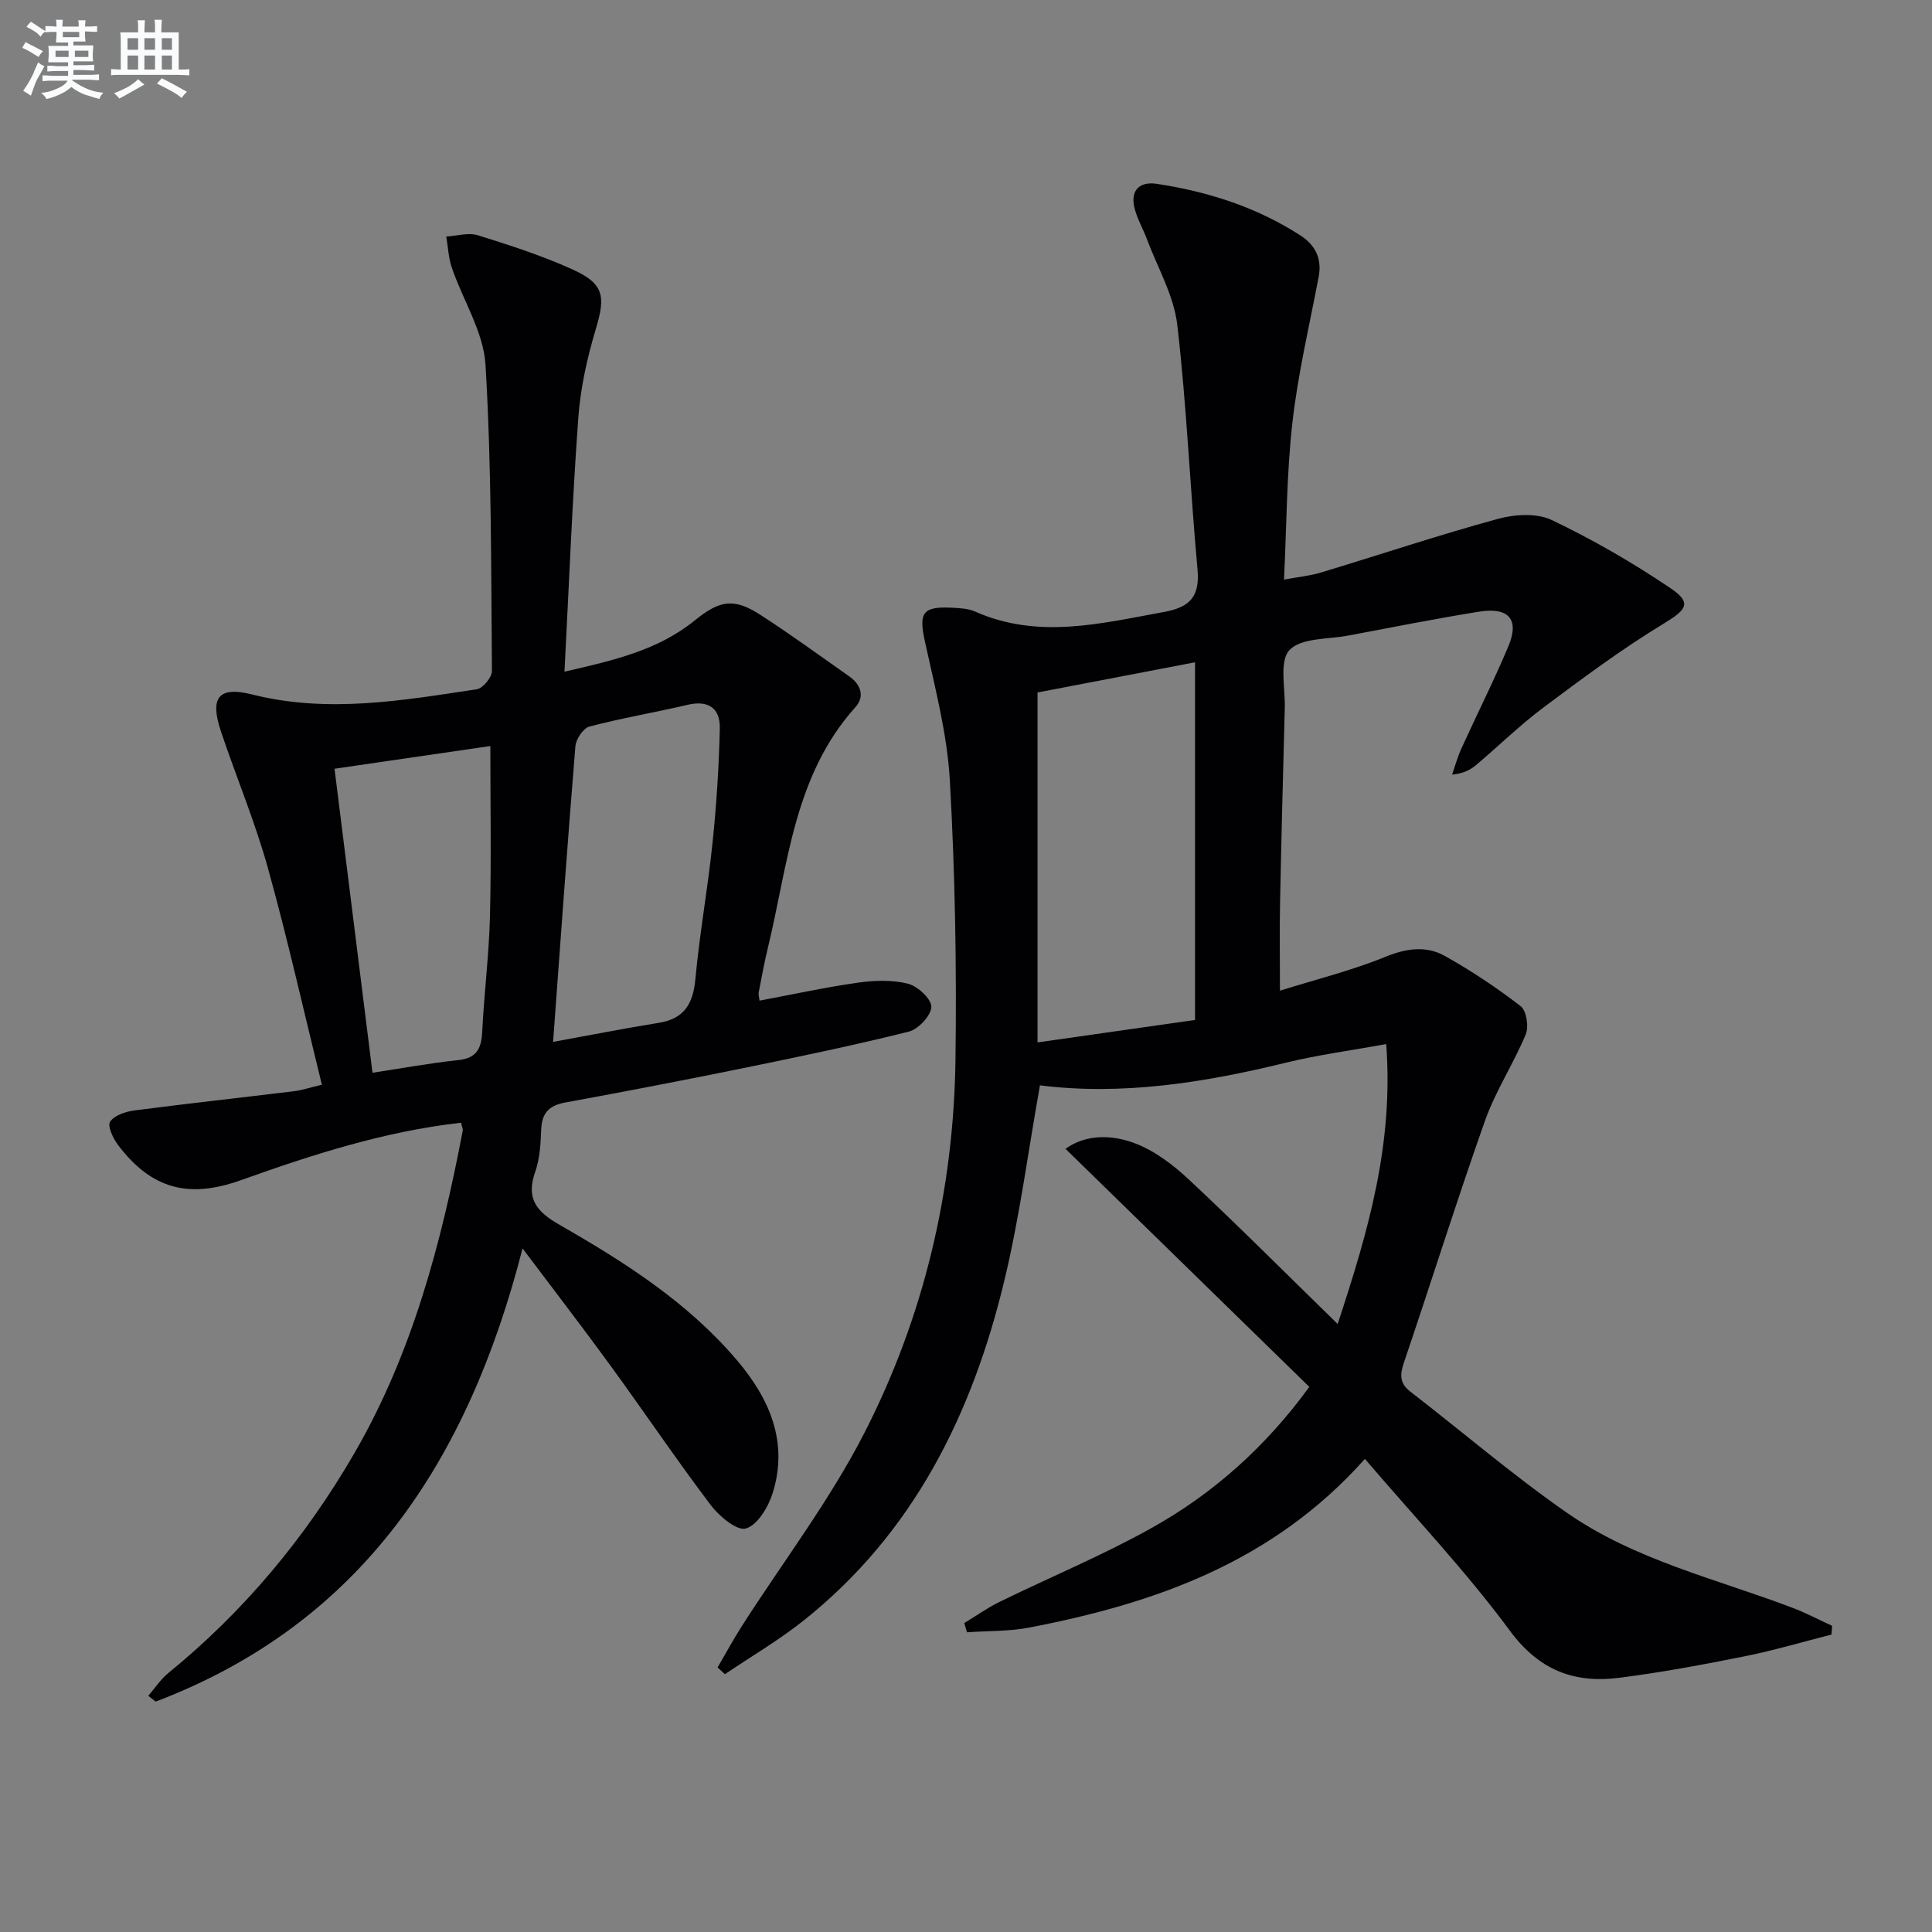
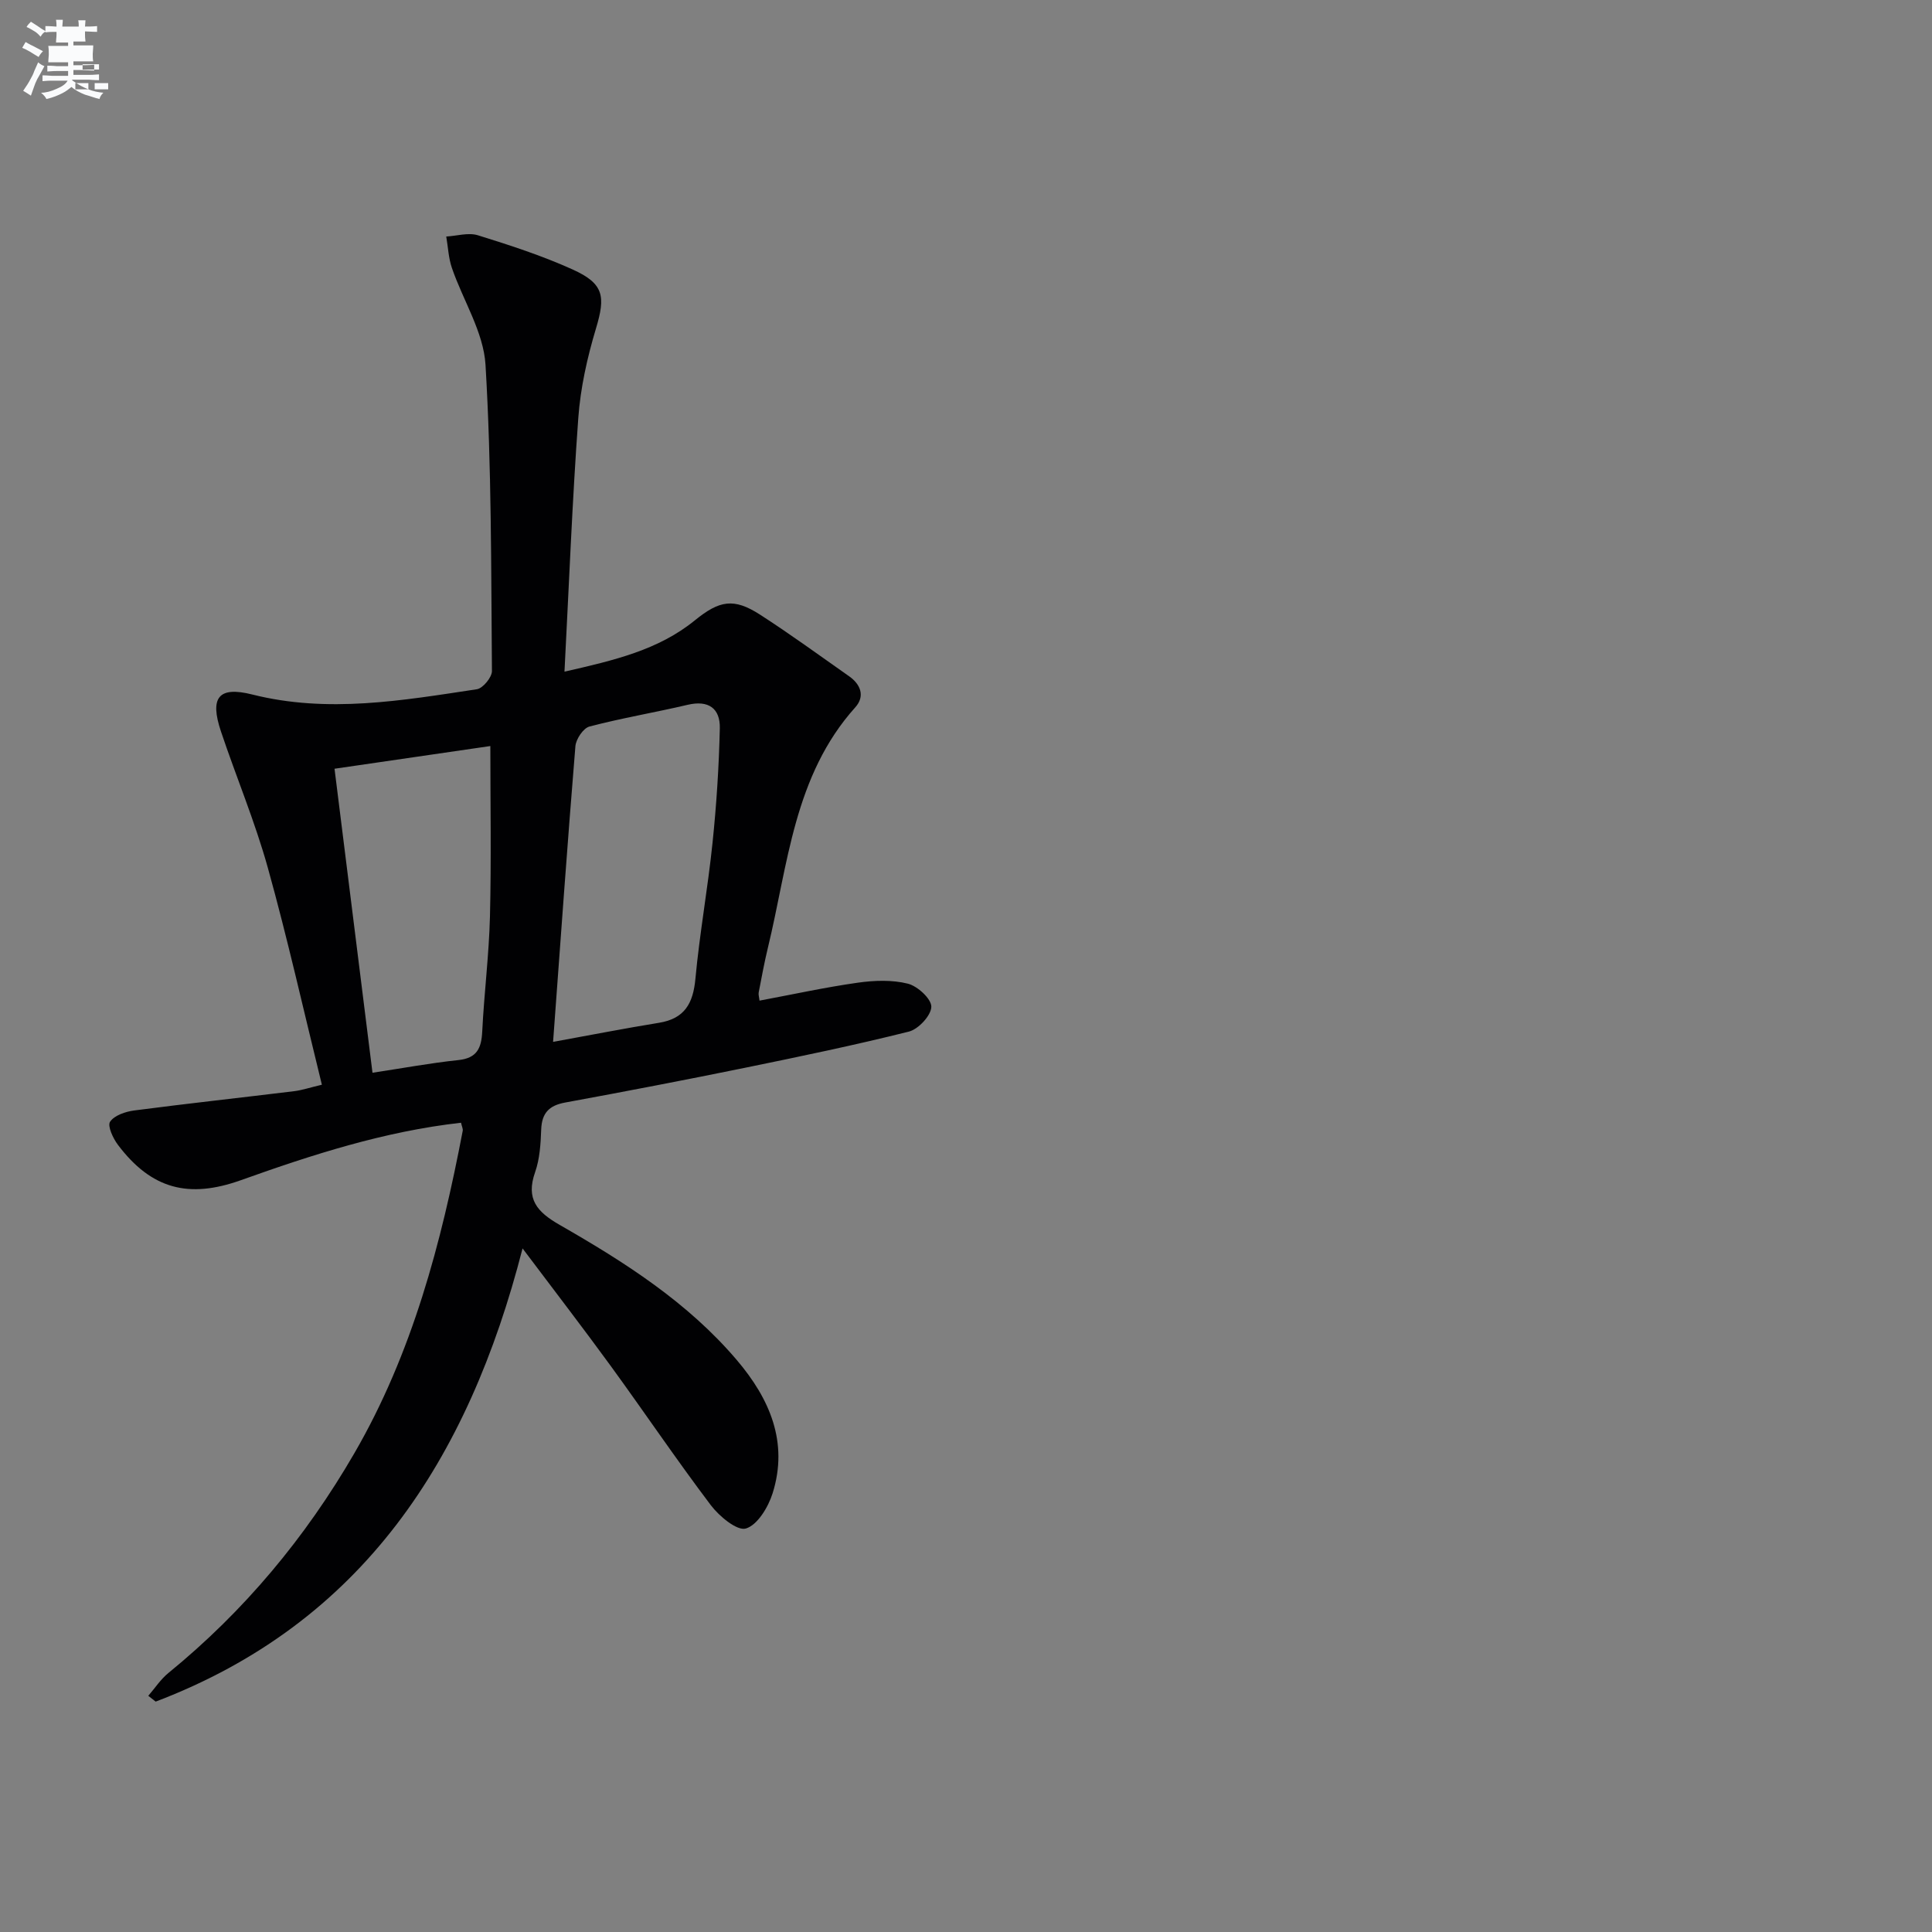
<svg xmlns="http://www.w3.org/2000/svg" enable-background="new 0 0 400 400" viewBox="0 0 400 400">
  <rect x="0" y="0" width="400" height="400" fill="#808080" stroke="none" />
-   <path d="m271.08 287.14c-16.83-16.43-33.51-32.72-50.48-49.29 4.25-3.06 9.56-2.92 14.22-1.2 4.18 1.54 8.07 4.52 11.39 7.62 10.17 9.51 20.01 19.38 30.74 29.85 6.35-19.28 11.6-37.24 10.05-57.96-7.43 1.36-14.26 2.26-20.92 3.89-16.88 4.14-33.85 6.79-50.77 4.66-2.46 13.75-4.2 27.26-7.37 40.42-6.63 27.6-18.77 52.24-41.55 70.38-5.13 4.08-10.85 7.43-16.3 11.11-.51-.46-1.01-.92-1.52-1.39 1.67-2.86 3.24-5.78 5.02-8.56 8.5-13.29 18.18-25.97 25.34-39.94 12.34-24.09 18.52-50.17 18.89-77.29.26-19.26-.08-38.56-1.16-57.79-.54-9.69-3.09-19.3-5.17-28.85-1.28-5.88-.54-7.28 5.52-6.98 1.64.08 3.42.15 4.88.8 13.07 5.79 26.06 2.46 39.15.07 5.39-.98 7.4-3.24 6.89-8.84-1.55-16.86-2.23-33.8-4.19-50.61-.71-6.07-4.08-11.83-6.28-17.72-.81-2.17-2.02-4.22-2.57-6.44-.92-3.72 1.08-5.55 4.61-5.02 10.6 1.61 20.68 4.83 29.76 10.7 3.05 1.97 4.47 4.77 3.76 8.54-1.91 10.05-4.29 20.05-5.44 30.19-1.2 10.54-1.19 21.21-1.74 32.51 2.99-.56 5.4-.78 7.67-1.47 12.21-3.69 24.31-7.74 36.6-11.1 3.49-.96 8.06-1.24 11.15.23 8.48 4.04 16.69 8.79 24.49 14.04 4.66 3.13 3.46 4.52-1.35 7.44-8.61 5.23-16.74 11.28-24.82 17.32-4.92 3.68-9.33 8.02-14.04 11.99-1.21 1.01-2.68 1.71-4.9 1.93.62-1.79 1.12-3.63 1.9-5.35 3.23-7.11 6.76-14.09 9.78-21.29 2.31-5.52.03-8.11-6.19-7.09-9.01 1.47-17.98 3.23-26.95 4.93-4.22.8-9.79.45-12.21 3.01-2.15 2.28-.86 7.86-.97 11.99-.36 13.47-.71 26.95-.98 40.43-.11 5.61-.02 11.22-.02 18.1 7.45-2.33 14.8-4.15 21.75-6.98 4.37-1.78 8.47-2.4 12.39-.21 5.47 3.06 10.74 6.57 15.7 10.4 1.2.93 1.71 4.23 1.05 5.83-2.52 6.08-6.25 11.71-8.44 17.89-5.87 16.59-11.12 33.39-16.78 50.06-.86 2.55-.92 4.29 1.36 6.05 10.8 8.33 21.17 17.25 32.35 25.03 14.07 9.8 30.87 13.68 46.67 19.67 2.83 1.07 5.52 2.5 8.27 3.76-.04.6-.09 1.21-.13 1.81-5.97 1.52-11.9 3.28-17.93 4.49-8.62 1.73-17.29 3.35-26.01 4.46-9.3 1.18-16.59-1.52-22.68-9.79-9.05-12.27-19.63-23.41-29.98-35.53-19.07 21.4-43.43 29.89-69.43 34.91-4.22.82-8.63.68-12.95.99-.19-.64-.38-1.27-.57-1.91 2.44-1.48 4.78-3.15 7.33-4.4 10.45-5.11 21.25-9.59 31.39-15.25 12.89-7.18 23.76-16.93 32.72-29.25zm-23.66-75.97c0-25.14 0-49.46 0-74.05-11.14 2.14-21.84 4.19-32.61 6.25v72.45c11.24-1.6 21.98-3.13 32.61-4.65z" fill="#010103" />
  <path d="m66.64 224.58c-3.78-15.34-7.1-30.24-11.19-44.92-2.66-9.56-6.54-18.78-9.7-28.21-2.37-7.06-.52-9.42 6.48-7.66 15.65 3.94 31.07 1.24 46.5-1.09 1.25-.19 3.13-2.48 3.12-3.77-.18-21.14-.07-42.31-1.33-63.4-.41-6.8-4.66-13.34-6.96-20.06-.71-2.06-.79-4.33-1.17-6.5 2.2-.12 4.58-.87 6.55-.26 6.63 2.06 13.28 4.22 19.59 7.07 6.54 2.95 6.86 5.58 4.85 12.26-1.8 6-3.2 12.26-3.65 18.49-1.25 17.21-1.92 34.47-2.86 52.53 10.3-2.35 19.44-4.48 27-10.63 5.08-4.13 8.05-4.68 13.48-1.18 6.28 4.05 12.34 8.47 18.46 12.77 2.42 1.7 3.3 4.16 1.27 6.42-12.74 14.19-13.91 32.54-18.1 49.8-.74 3.05-1.3 6.15-1.9 9.23-.09.45.09.96.17 1.7 6.85-1.28 13.58-2.76 20.39-3.72 3.39-.48 7.07-.61 10.33.21 2.01.51 4.87 3.14 4.85 4.78-.03 1.79-2.66 4.64-4.64 5.14-11.26 2.82-22.64 5.18-34.02 7.51-12.36 2.52-24.75 4.9-37.16 7.18-3.32.61-4.82 2.17-4.95 5.57-.11 2.97-.29 6.08-1.26 8.84-1.96 5.57.39 8.23 5.08 10.92 13.44 7.7 26.53 16.03 36.71 28.02 6.76 7.96 10.71 16.98 7.38 27.55-.9 2.86-3.13 6.57-5.53 7.29-1.82.55-5.53-2.53-7.28-4.85-7.12-9.42-13.73-19.22-20.68-28.77-5.75-7.9-11.72-15.64-18.28-24.37-11.23 43.79-33.16 77.55-75.96 93.83-.51-.4-1.02-.8-1.53-1.2 1.38-1.59 2.56-3.42 4.17-4.73 15.67-12.78 28.38-28.03 38.5-45.5 12.01-20.73 17.98-43.48 22.43-66.74.08-.42-.18-.91-.35-1.68-15.84 1.78-30.79 6.61-45.59 11.9-10.79 3.85-18.52 1.86-25.45-7.33-1.01-1.34-2.2-3.91-1.62-4.78.89-1.32 3.19-2.09 5-2.33 11.02-1.44 22.06-2.64 33.09-3.99 1.6-.19 3.18-.73 5.76-1.34zm47.87-8.87c7.68-1.4 14.78-2.79 21.92-3.95 5.33-.86 7.08-4.03 7.55-9.14.87-9.4 2.57-18.72 3.54-28.11.82-7.88 1.33-15.81 1.51-23.73.09-4.09-2.31-5.88-6.65-4.86-6.76 1.59-13.63 2.74-20.34 4.5-1.28.34-2.79 2.6-2.91 4.08-1.64 19.99-3.06 40-4.62 61.21zm-12.99-61.25c-10.77 1.57-21.51 3.13-32.26 4.7 2.65 21.22 5.23 41.84 7.86 62.94 6.36-.96 12.04-2.02 17.77-2.62 3.86-.4 4.78-2.46 4.95-5.91.39-7.94 1.4-15.86 1.6-23.8.29-11.76.08-23.53.08-35.31z" fill="#010103" />
  <g fill="#fafbfc">
-     <path d="m6.8 9.5c.6.3 1.3.7 2.1 1.1-.4.4-.7.8-.9 1.2-.7-.4-1.3-.8-1.8-1.1s-1.1-.6-1.6-.8c.2-.4.5-.8.7-1.2.4.2.8.5 1.5.8zm.9 6.9c-.3.6-.5 1.1-.7 1.7s-.4 1.1-.6 1.7c-.6-.4-1.1-.7-1.6-1 .7-1 1.2-1.8 1.5-2.4.3-.5.6-1.1.8-1.7.3-.6.5-1.2.8-1.8.3.3.8.6 1.3.8-.7 1.3-1.2 2.2-1.5 2.7zm.1-11c.4.3 1 .7 1.7 1.1-.5.2-.8.6-1.1 1.1-.5-.6-1-1-1.4-1.2s-.9-.6-1.5-.8c.2-.4.5-.7.9-1.1.5.3.9.6 1.4.9zm10.5 13.1c1 .4 2 .6 3.1.7-.4.4-.7.8-.8 1.3-.9-.2-1.9-.6-3-.9-1-.4-2-.9-2.8-1.6-.5.4-1.1.9-1.9 1.3s-1.9.9-3.3 1.2c-.1-.3-.5-.8-1.1-1.3 1 0 2.1-.3 3.2-.8 1.2-.5 1.9-1 2.3-1.7h-3.2c-.4 0-1 0-2 .1v-1.2c1 0 1.7.1 2 .1h3.3v-1h-2.3c-.2 0-.9 0-2 .1v-1.2c1.2 0 1.9.1 2 .1h2.3v-.8h-4.1c0-.7.1-1.2.1-1.6 0-.5 0-1.1-.1-1.8h4.1v-.7h-2.5c0-.6.1-1.1.1-1.6v-.6h-.5c-.4 0-1 0-1.8.1v-1.3c1.2 0 1.9.1 2.1.1h.2c0-.3 0-.8-.1-1.4h1.4c0 .6-.1 1-.1 1.4h3.4c0-.4 0-.8-.1-1.3h1.5c0 .4-.1.9-.1 1.3.7 0 1.5 0 2.5-.1v1.2c-1 0-1.8-.1-2.5-.1v.6c0 .3 0 .8.1 1.5h-2.5v.8h4.1c0 .8-.1 1.3-.1 1.8s0 1 .1 1.5h-4.1v.8h1.4c.8 0 1.8 0 2.9-.1v1.2c-1 0-1.9-.1-2.8-.1h-1.5v1h3.2c.3 0 1 0 2.1-.1v1.2c-1.1 0-1.8-.1-2.1-.1h-3.4l-.1.1c1.4 1 2.4 1.5 3.4 1.9zm-4.1-6.7v-1.3h-2.7v1.3zm2.2-4.1v-1.1h-3.4v1.1zm1.9 4.1v-1.3h-2.8v1.3z" />
-     <path d="m37 6.7v2.3 5.4c1 0 1.8 0 2.2-.1v1.3c-.6 0-1.5-.1-2.5-.1h-11.9c-.7 0-1.3 0-1.8.1v-1.3c.5 0 1.1.1 2 .1v-5.2c0-1 0-1.8-.1-2.5h3.7c0-1.3 0-2.1-.1-2.5h1.5c0 .4-.1 1.3-.1 2.5h2.2c0-1.2 0-2.1-.1-2.6h1.5c0 .4-.1 1.3-.1 2.6zm-12.3 13.7c-.3-.4-.7-.8-1.1-1.1 1.1-.4 2.1-.9 2.9-1.3.8-.5 1.5-1 2.1-1.6.4.4.9.8 1.3 1.1-2.5 1.4-4.2 2.4-5.2 2.9zm3.9-10.1v-2.4h-2.2v2.4zm0 4.1v-2.9h-2.2v2.9zm3.5-4.1v-2.4h-2.2v2.4zm0 4.1v-2.9h-2.2v2.9zm.4 2.9 1-1.1c.6.3 1.4.7 2.5 1.3s2 1.1 2.7 1.5c-.4.4-.8.8-1.1 1.3-.8-.8-2.5-1.7-5.1-3zm3.1-7v-2.4h-2.1v2.4zm0 4.1v-2.9h-2.1v2.9z" />
+     <path d="m6.8 9.5c.6.3 1.3.7 2.1 1.1-.4.4-.7.8-.9 1.2-.7-.4-1.3-.8-1.8-1.1s-1.1-.6-1.6-.8c.2-.4.5-.8.7-1.2.4.2.8.5 1.5.8zm.9 6.9c-.3.6-.5 1.1-.7 1.7s-.4 1.1-.6 1.7c-.6-.4-1.1-.7-1.6-1 .7-1 1.2-1.8 1.5-2.4.3-.5.6-1.1.8-1.7.3-.6.5-1.2.8-1.8.3.3.8.6 1.3.8-.7 1.3-1.2 2.2-1.5 2.7zm.1-11c.4.3 1 .7 1.7 1.1-.5.2-.8.6-1.1 1.1-.5-.6-1-1-1.4-1.2s-.9-.6-1.5-.8c.2-.4.5-.7.9-1.1.5.3.9.6 1.4.9zm10.5 13.1c1 .4 2 .6 3.1.7-.4.4-.7.8-.8 1.3-.9-.2-1.9-.6-3-.9-1-.4-2-.9-2.8-1.6-.5.4-1.1.9-1.9 1.3s-1.9.9-3.3 1.2c-.1-.3-.5-.8-1.1-1.3 1 0 2.1-.3 3.2-.8 1.2-.5 1.9-1 2.3-1.7h-3.2c-.4 0-1 0-2 .1v-1.2c1 0 1.7.1 2 .1h3.3v-1h-2.3c-.2 0-.9 0-2 .1v-1.2c1.2 0 1.9.1 2 .1h2.3v-.8h-4.1c0-.7.1-1.2.1-1.6 0-.5 0-1.1-.1-1.8h4.1v-.7h-2.5c0-.6.1-1.1.1-1.6v-.6h-.5c-.4 0-1 0-1.8.1v-1.3c1.2 0 1.9.1 2.1.1h.2c0-.3 0-.8-.1-1.4h1.4c0 .6-.1 1-.1 1.4h3.4c0-.4 0-.8-.1-1.3h1.5c0 .4-.1.9-.1 1.3.7 0 1.5 0 2.5-.1v1.2c-1 0-1.8-.1-2.5-.1v.6c0 .3 0 .8.1 1.5h-2.5v.8h4.1c0 .8-.1 1.3-.1 1.8s0 1 .1 1.5h-4.1v.8h1.4c.8 0 1.8 0 2.9-.1v1.2c-1 0-1.9-.1-2.8-.1h-1.5v1h3.2c.3 0 1 0 2.1-.1v1.2c-1.1 0-1.8-.1-2.1-.1h-3.4l-.1.1c1.4 1 2.4 1.5 3.4 1.9zv-1.3h-2.7v1.3zm2.2-4.1v-1.1h-3.4v1.1zm1.9 4.1v-1.3h-2.8v1.3z" />
  </g>
</svg>